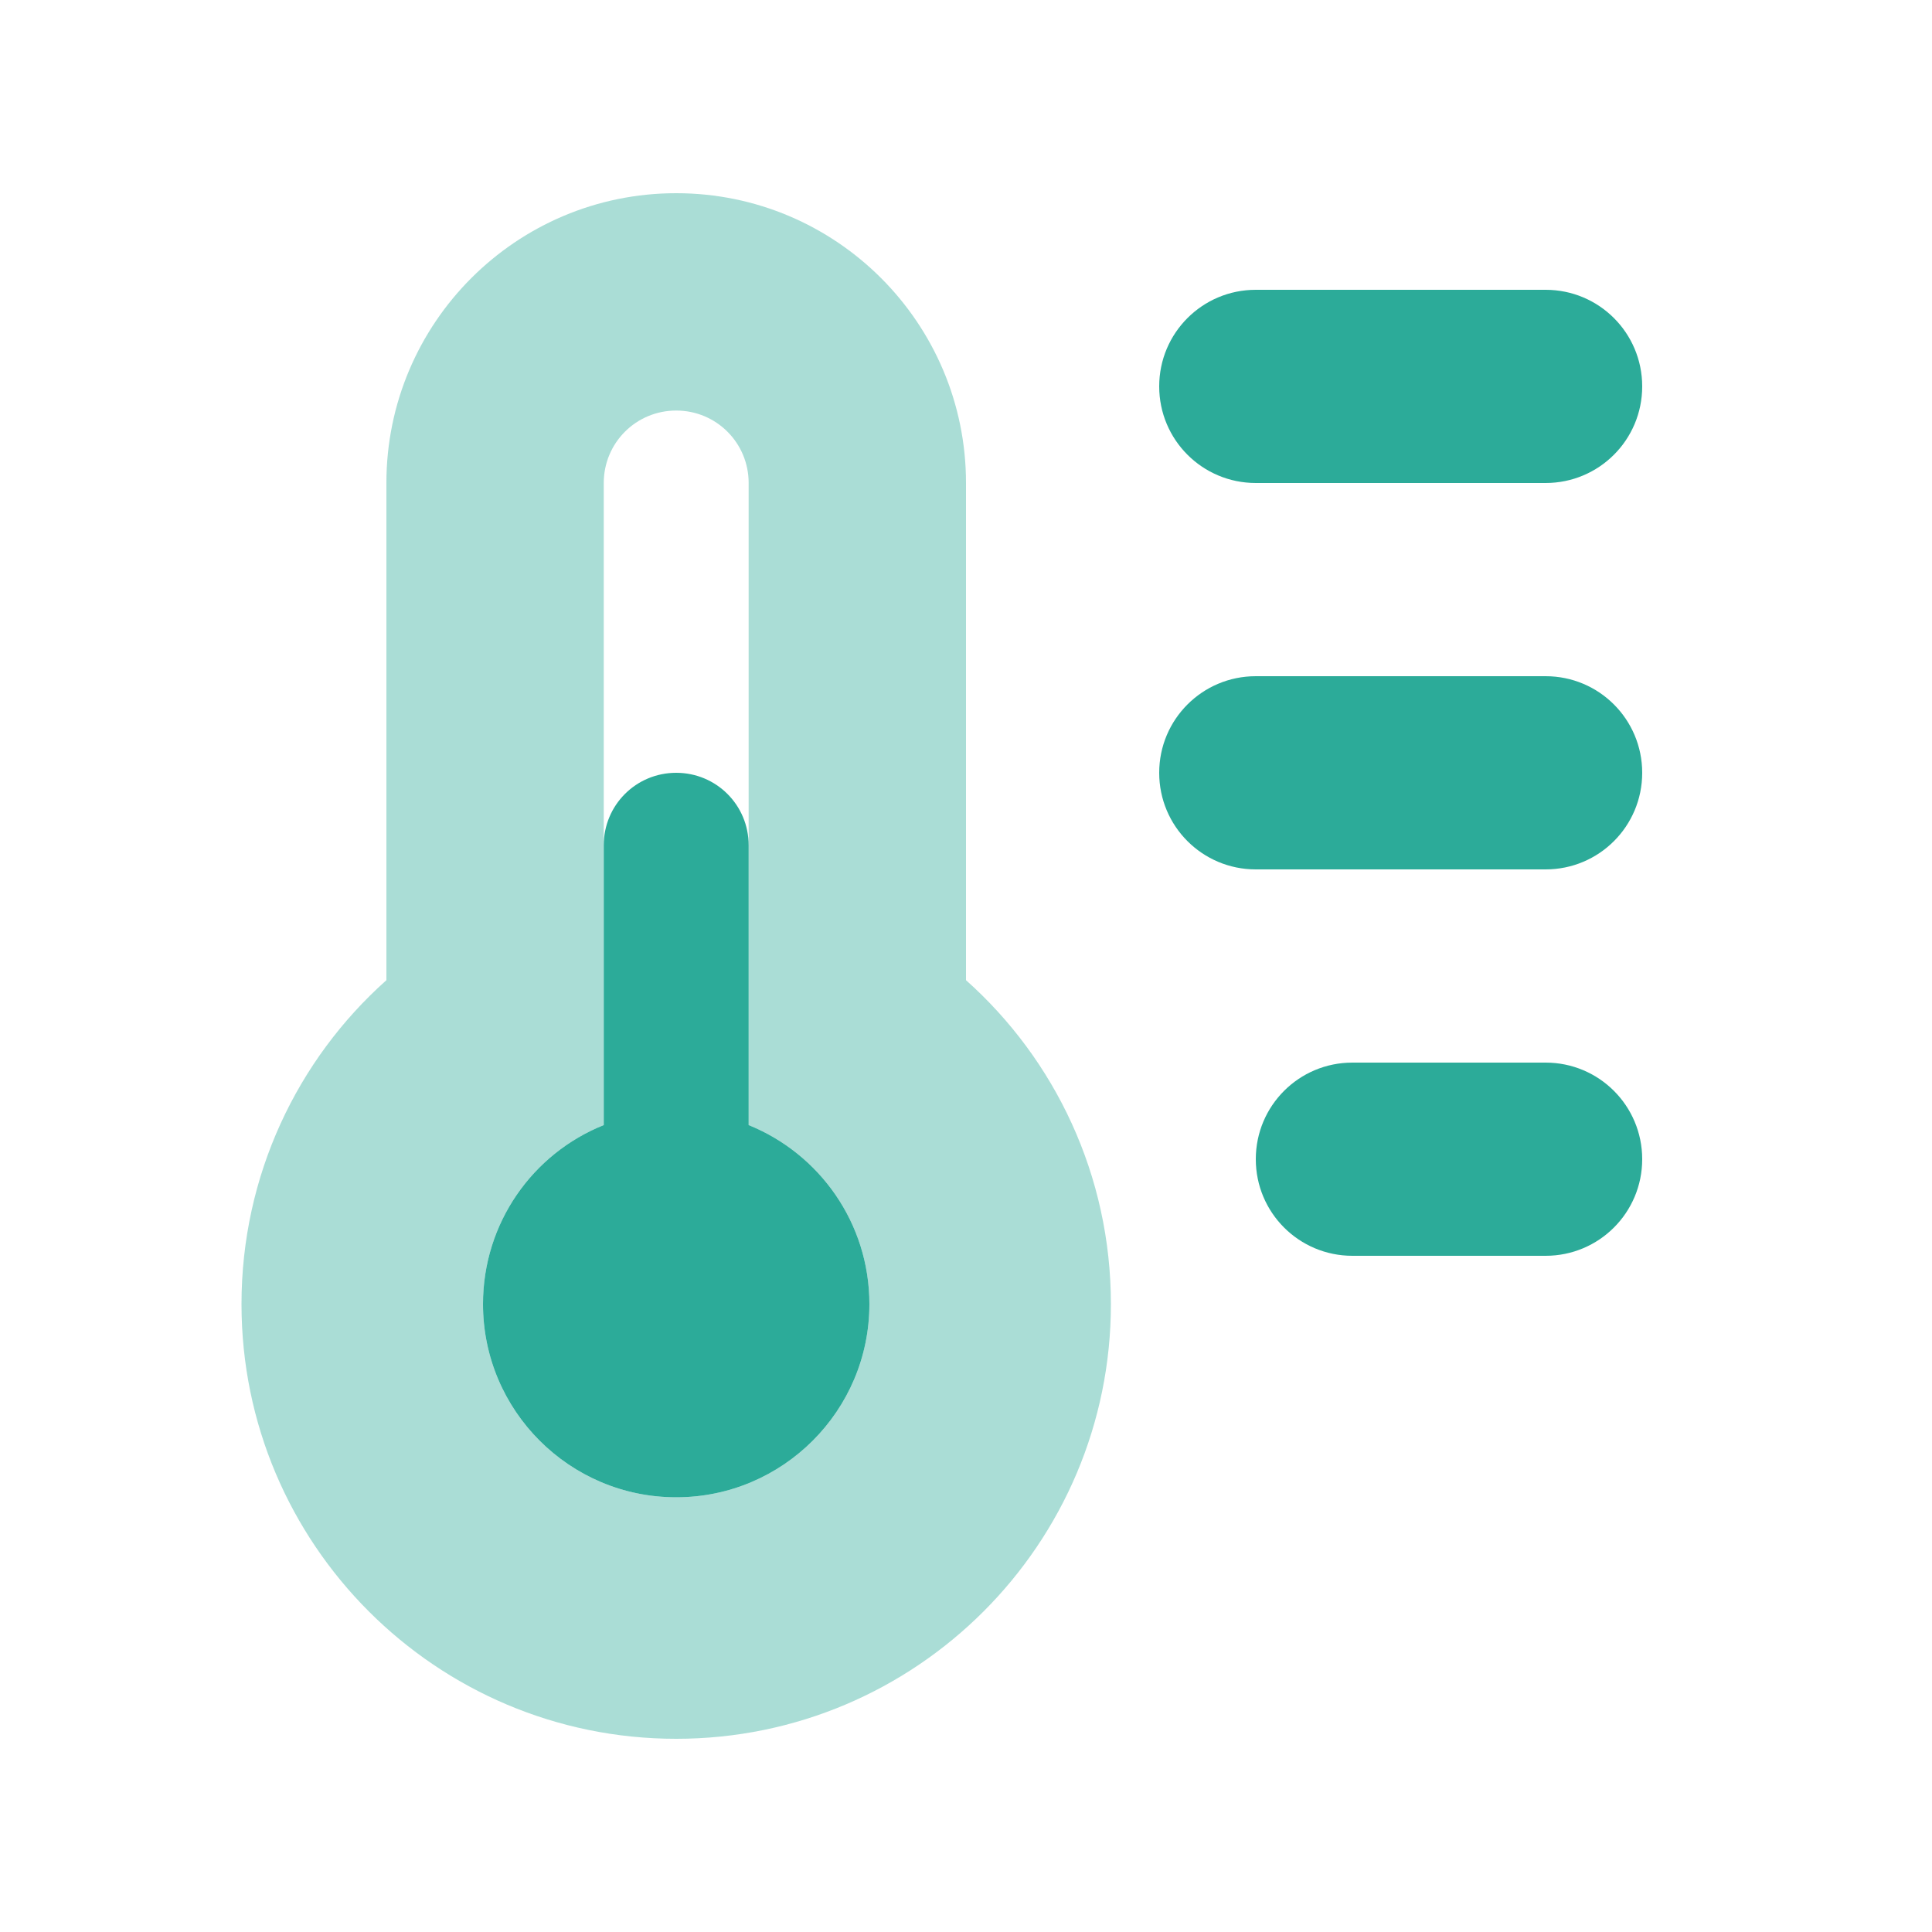
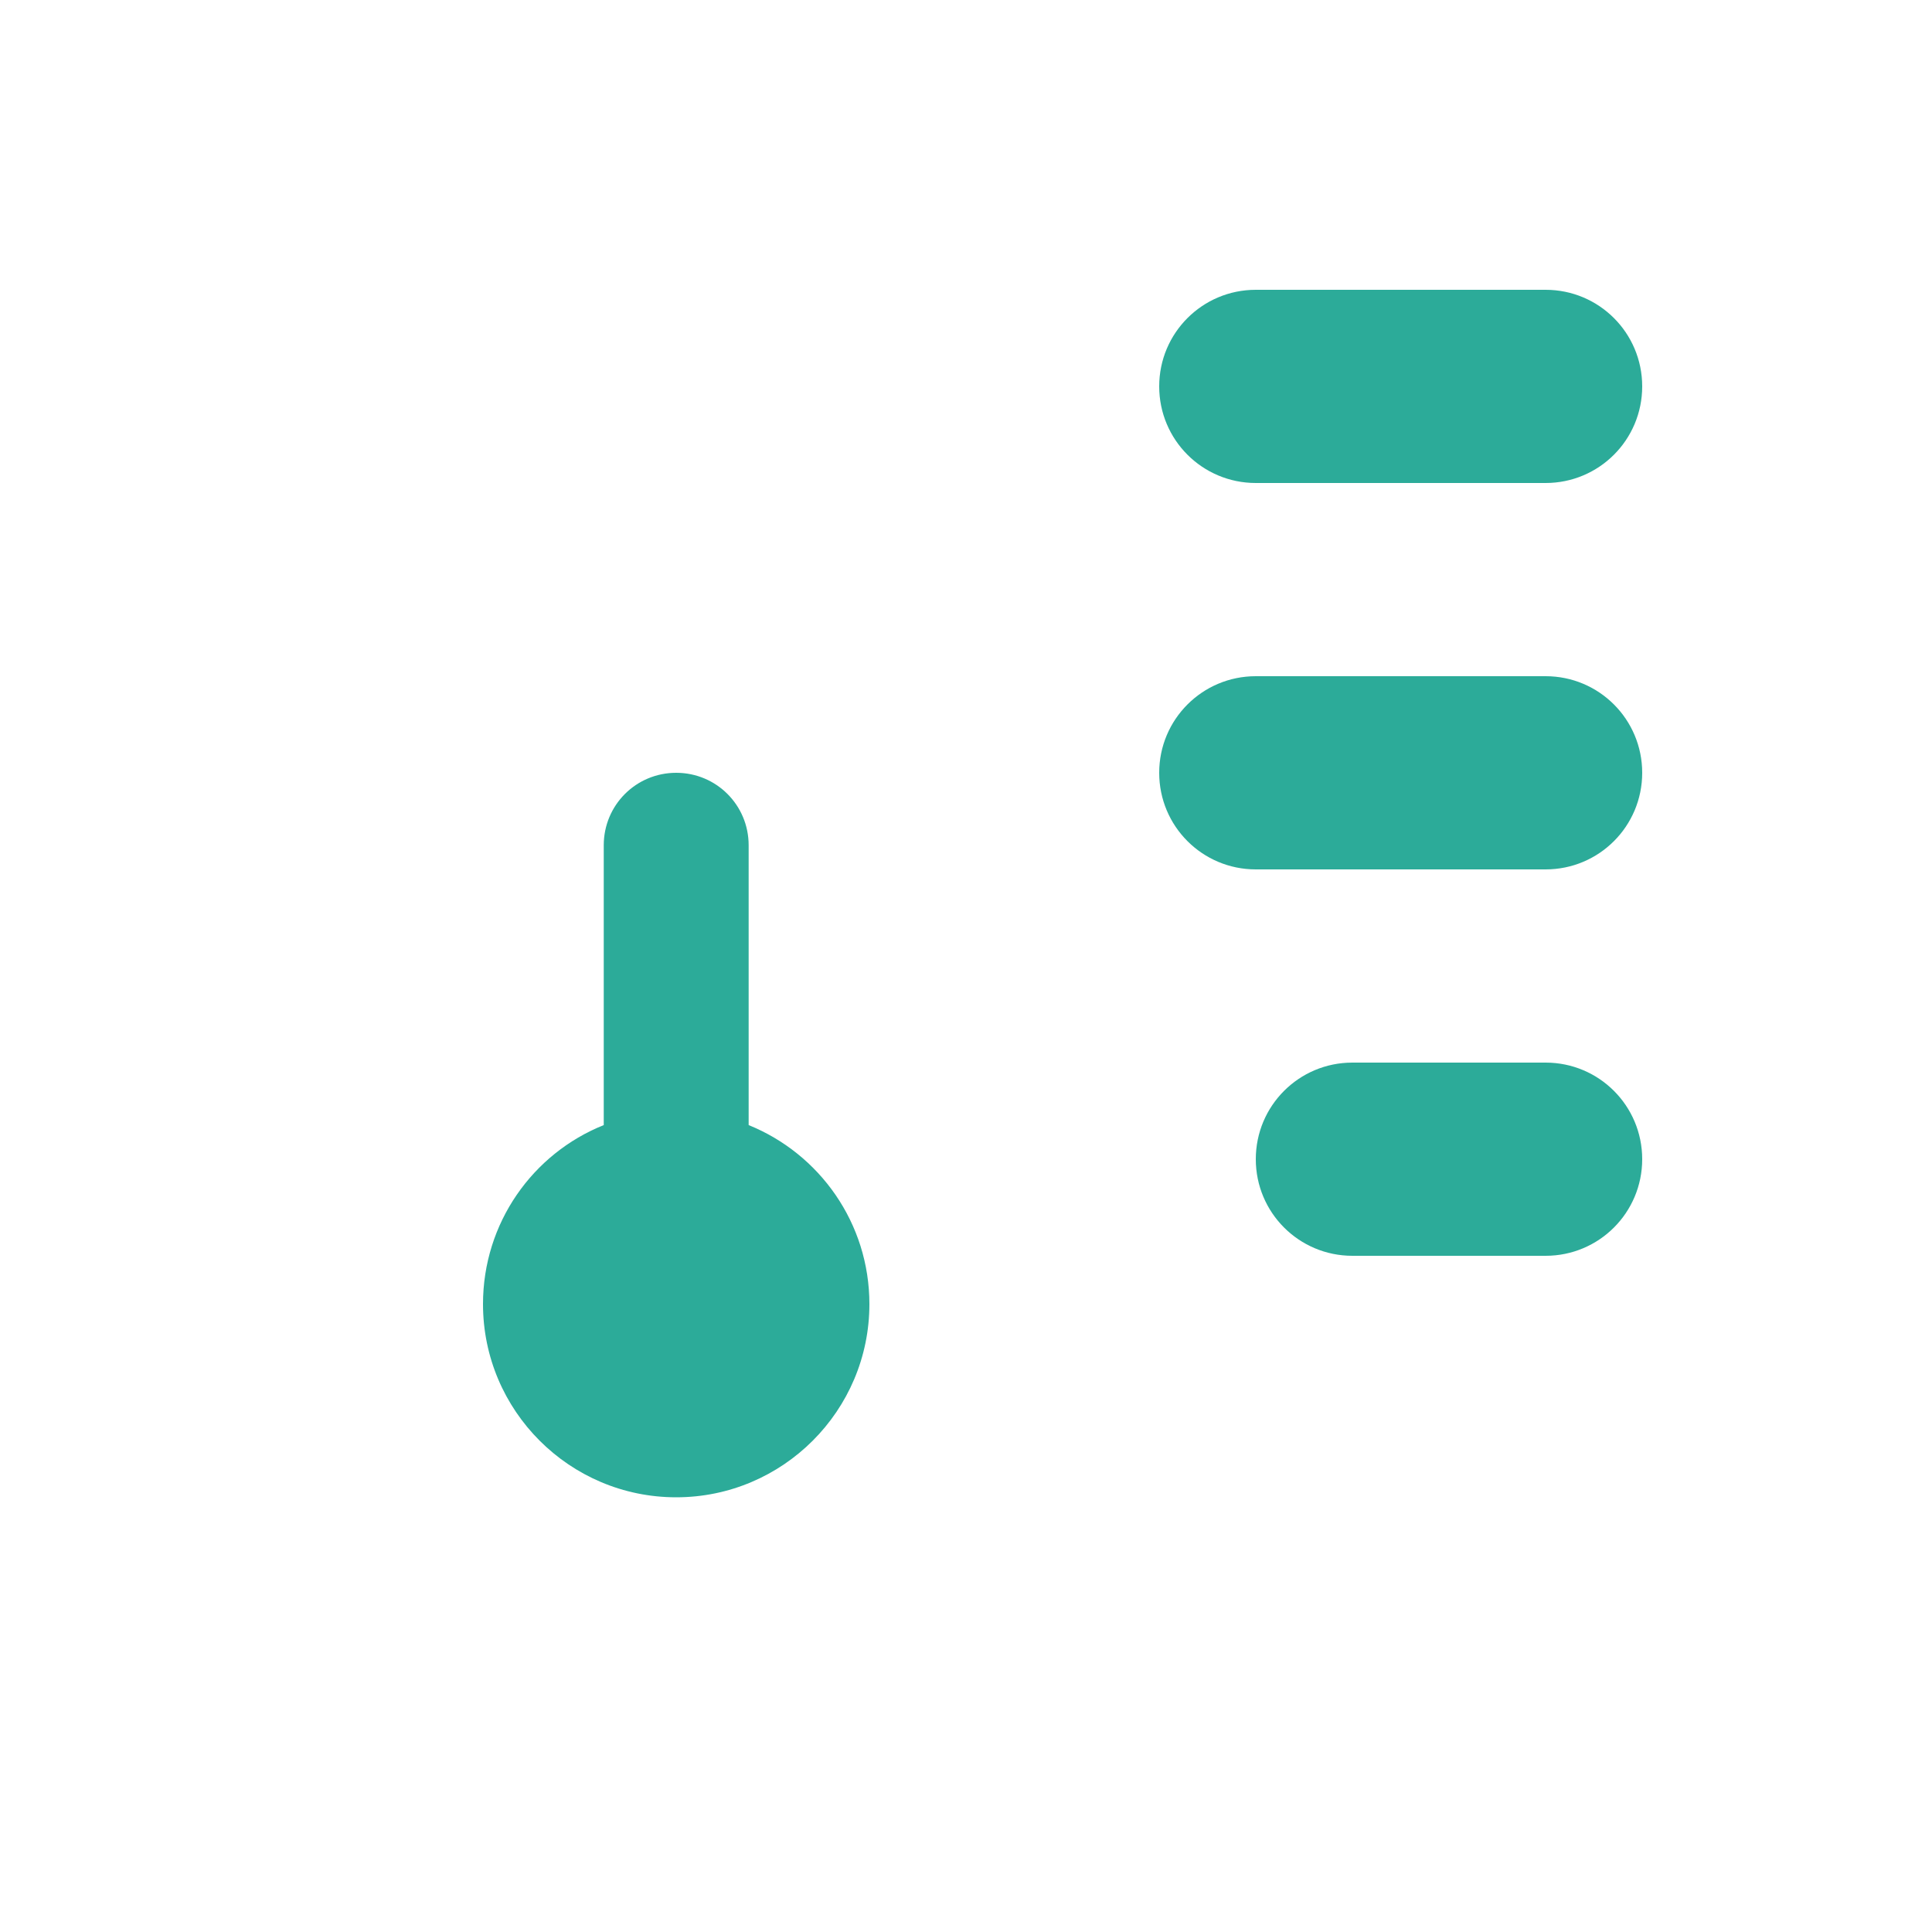
<svg xmlns="http://www.w3.org/2000/svg" viewBox="0 0 640 640">
-   <path opacity=".4" fill="#2cab99" d="M80 432C80 511.5 144.5 576 224 576C303.5 576 368 511.5 368 432C368 389.4 349.5 351 320 324.7L320 160C320 107 277 64 224 64C171 64 128 107 128 160L128 324.7C98.5 351 80 389.4 80 432zM160 432C160 405.1 176.5 382.1 200 372.7L200 160C200 146.7 210.7 136 224 136C237.3 136 248 146.7 248 160L248 372.7C271.5 382.2 288 405.2 288 432C288 467.3 259.3 496 224 496C188.7 496 160 467.3 160 432z" />
  <path fill="#2cab99" d="M416 96L512 96C529.7 96 544 110.3 544 128C544 145.7 529.7 160 512 160L416 160C398.3 160 384 145.7 384 128C384 110.3 398.3 96 416 96zM224 256C237.3 256 248 266.7 248 280L248 372.7C271.5 382.2 288 405.2 288 432C288 467.3 259.3 496 224 496C188.7 496 160 467.3 160 432C160 405.1 176.5 382.1 200 372.7L200 280C200 266.7 210.7 256 224 256zM384 256C384 238.3 398.3 224 416 224L512 224C529.7 224 544 238.3 544 256C544 273.7 529.7 288 512 288L416 288C398.3 288 384 273.7 384 256zM448 352L512 352C529.7 352 544 366.3 544 384C544 401.7 529.7 416 512 416L448 416C430.3 416 416 401.7 416 384C416 366.3 430.3 352 448 352z" />
</svg>